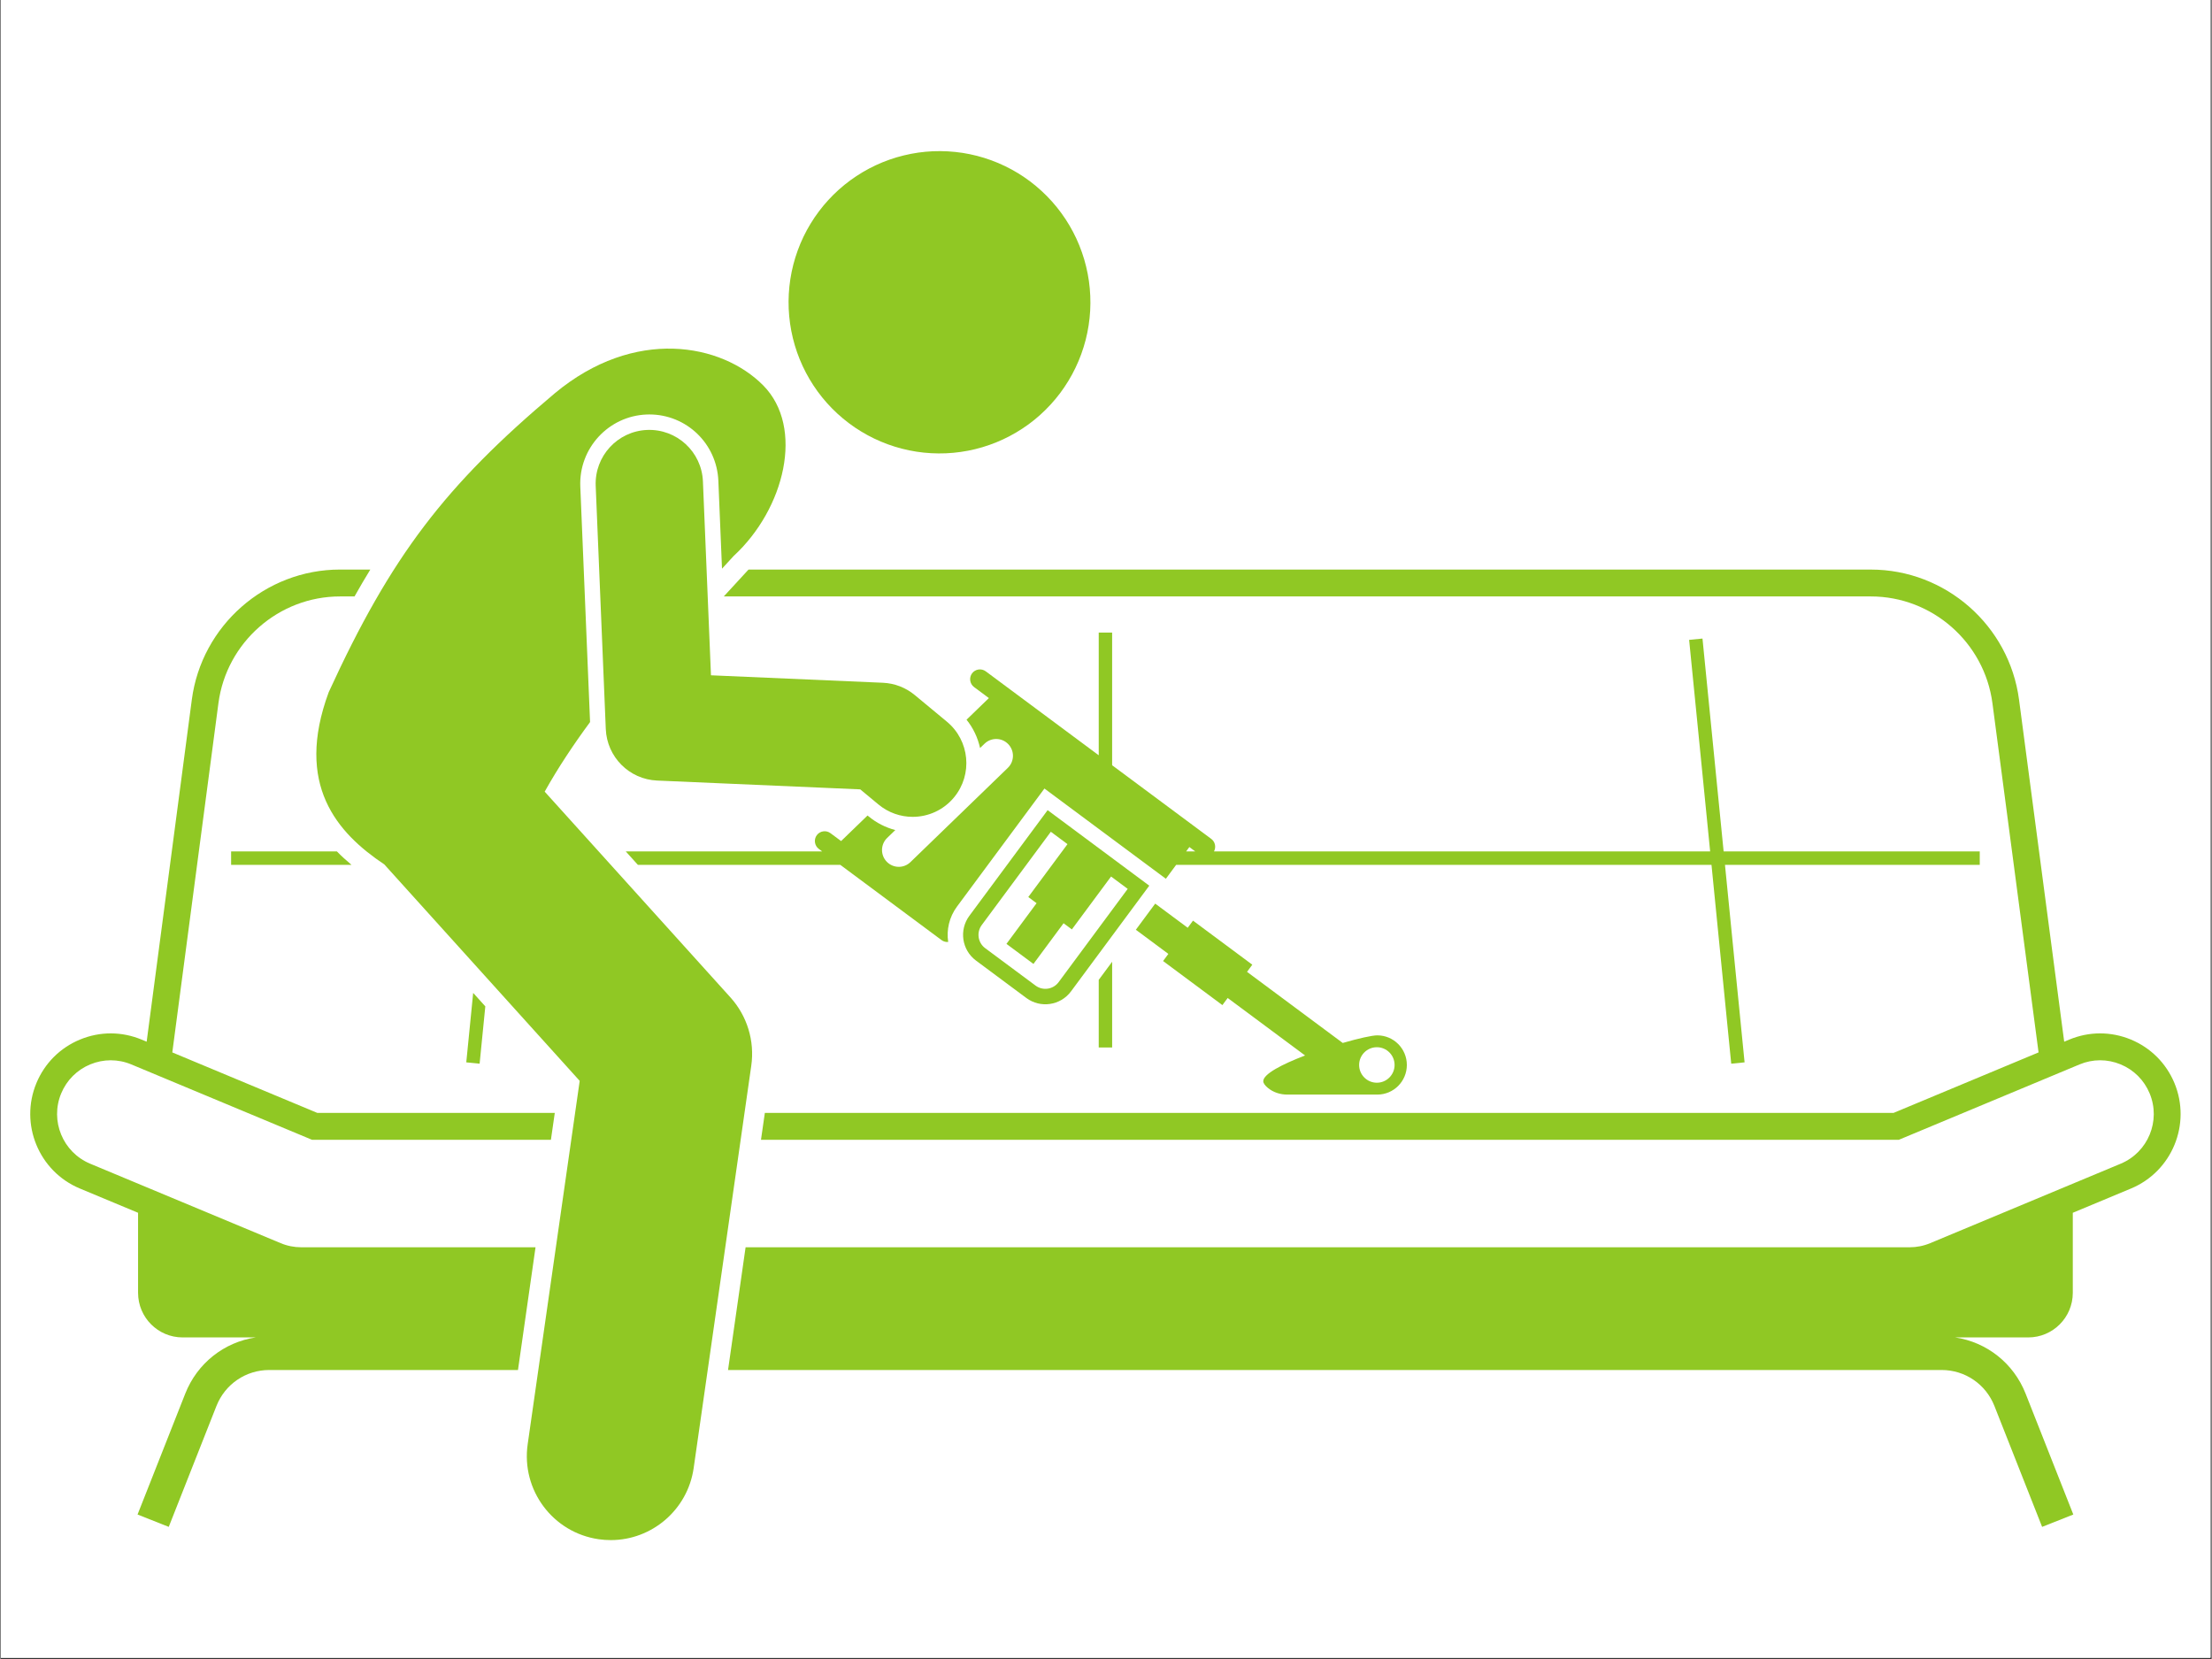
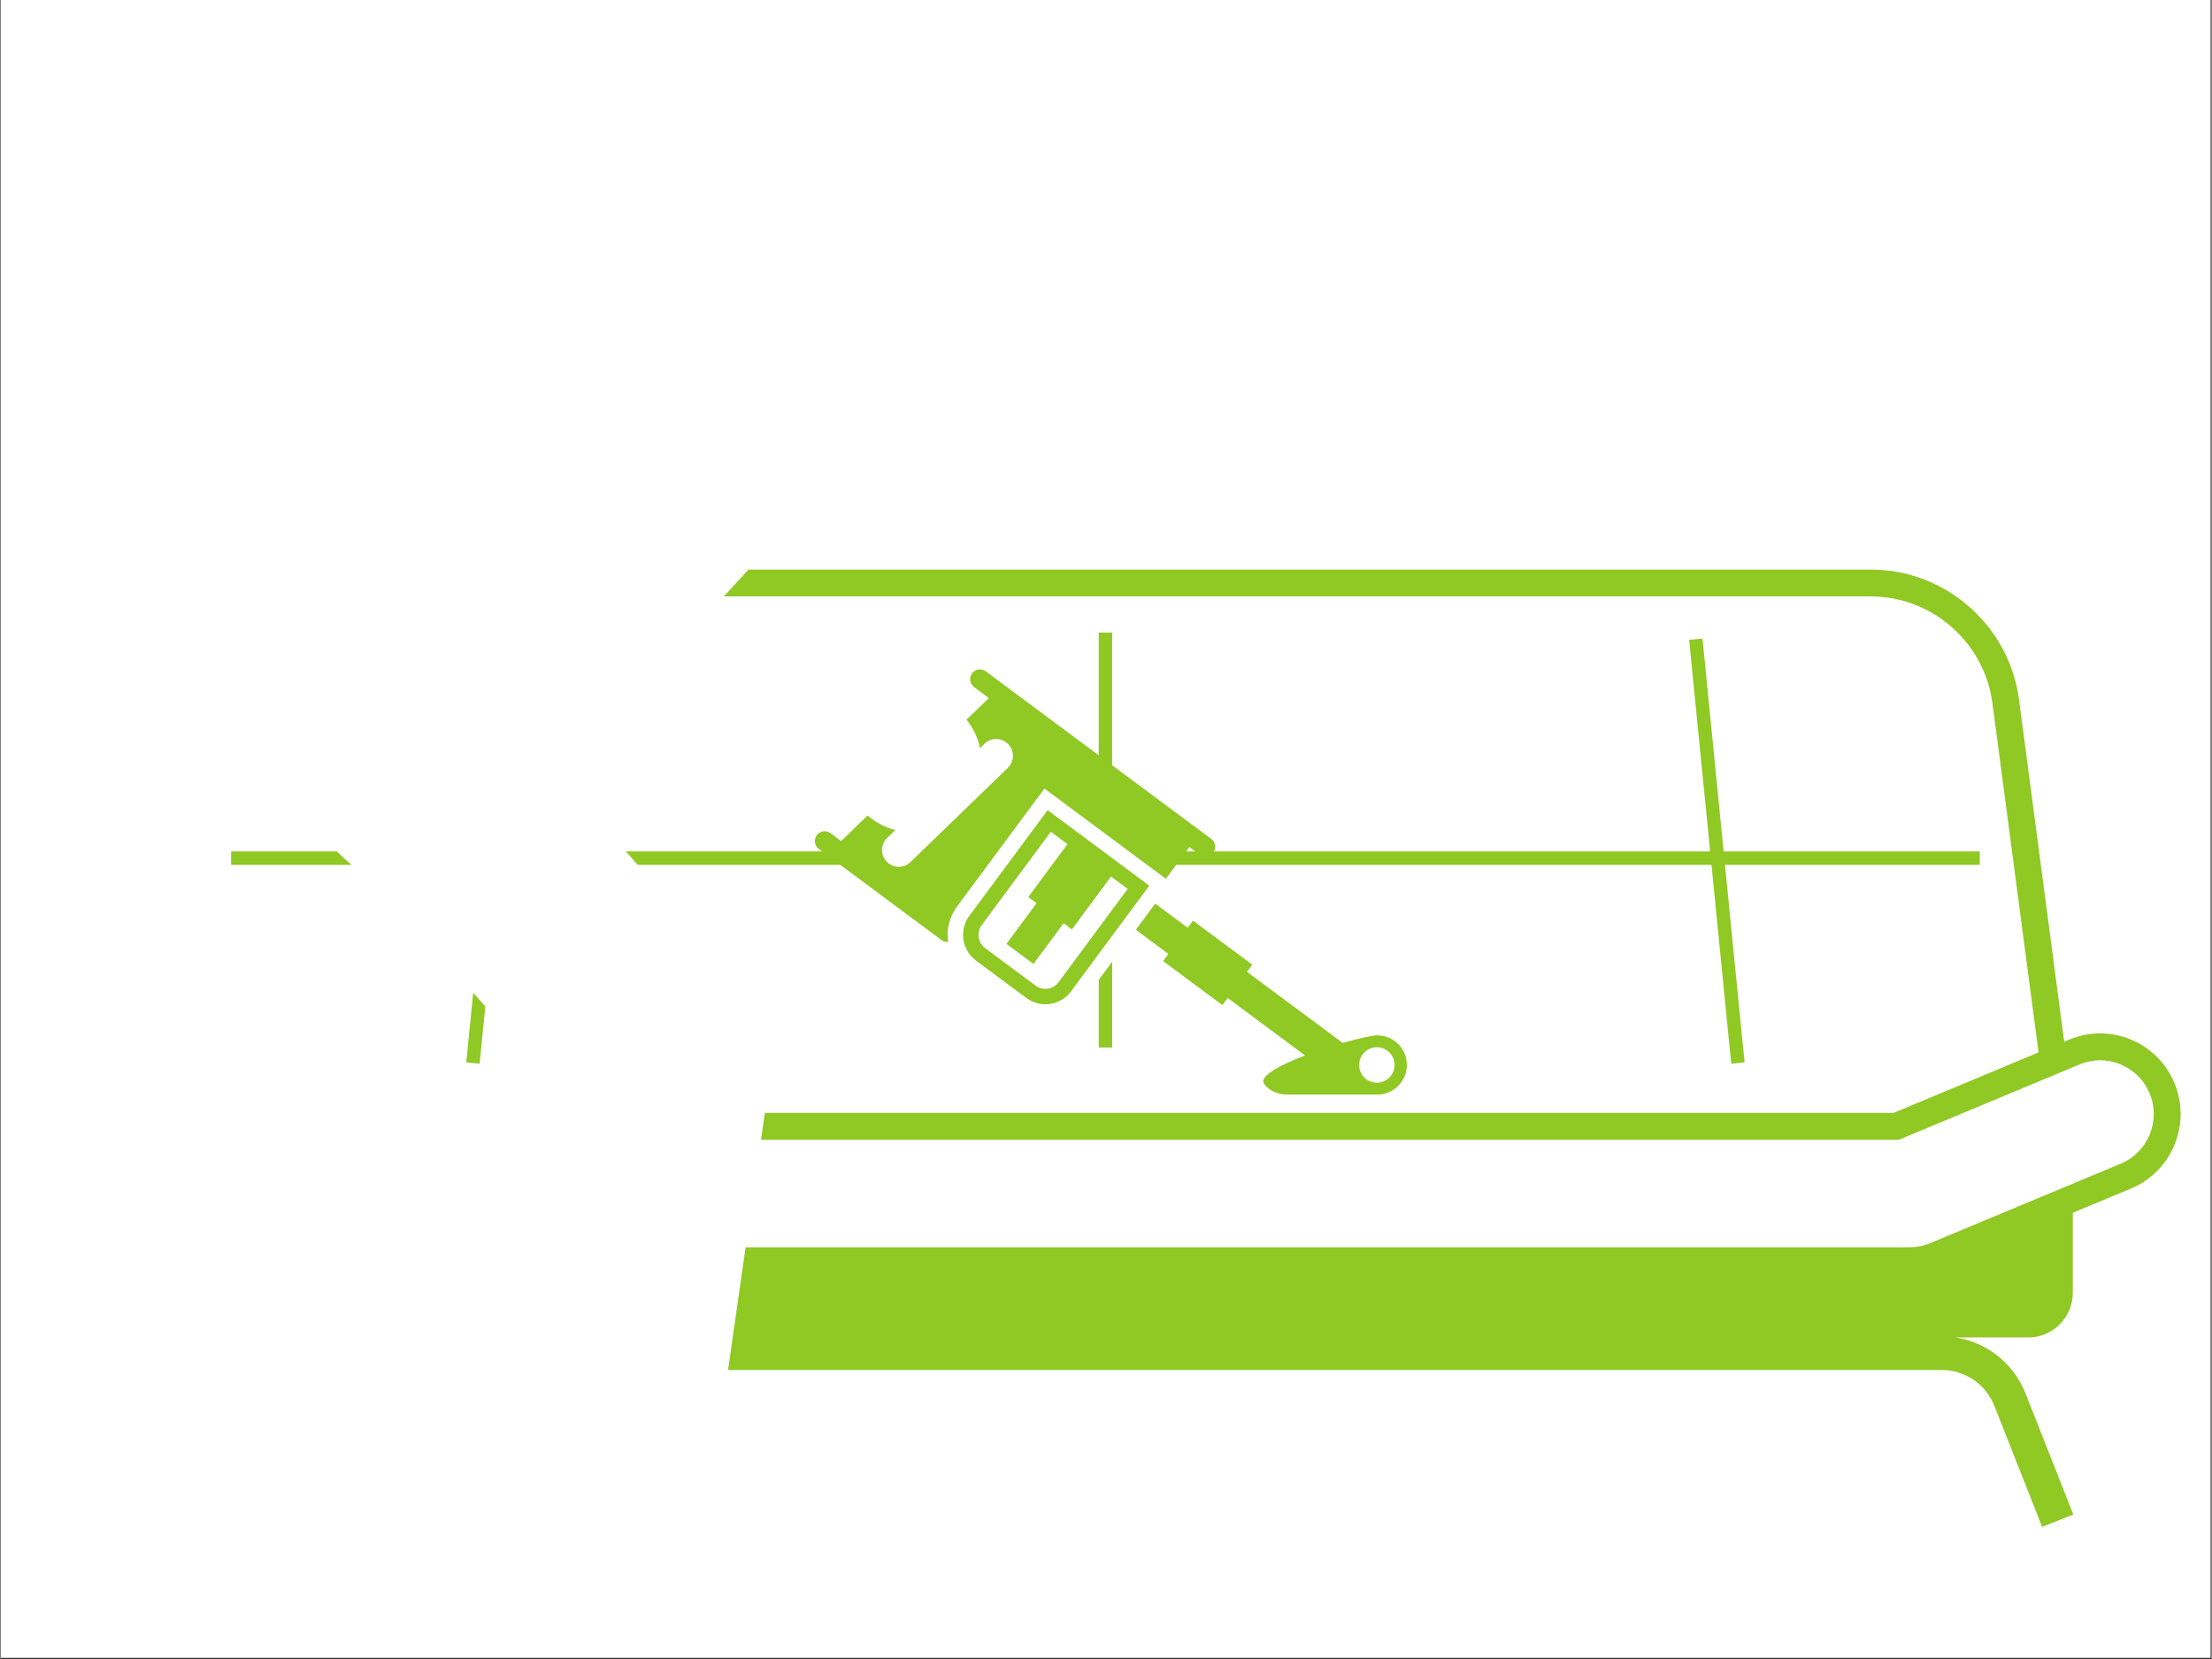
<svg xmlns="http://www.w3.org/2000/svg" width="540" viewBox="0 0 404.88 303.75" height="405" preserveAspectRatio="xMidYMid meet">
  <rect x="0" y="0" width="404.88" height="303.75" fill="#333333" stroke="none" />
  <defs>
    <clipPath id="2143df1ef9">
      <path d="M 0.105 0 L 404.652 0 L 404.652 303.5 L 0.105 303.5 Z M 0.105 0 " clip-rule="nonzero" />
    </clipPath>
    <clipPath id="4a6f9d050f">
-       <path d="M 57 63 L 144 63 L 144 281.91 L 57 281.91 Z M 57 63 " clip-rule="nonzero" />
-     </clipPath>
+       </clipPath>
  </defs>
  <g clip-path="url(#2143df1ef9)">
    <path fill="#ffffff" d="M 0.105 0 L 404.773 0 L 404.773 1544.48 L 0.105 1544.48 Z M 0.105 0 " fill-opacity="1" fill-rule="nonzero" />
    <path fill="#ffffff" d="M 0.105 0 L 404.773 0 L 404.773 303.5 L 0.105 303.5 Z M 0.105 0 " fill-opacity="1" fill-rule="nonzero" />
-     <path fill="#ffffff" d="M 0.105 0 L 404.773 0 L 404.773 303.5 L 0.105 303.5 Z M 0.105 0 " fill-opacity="1" fill-rule="nonzero" />
  </g>
  <path fill="#90c824" d="M 132.543 109.113 C 132.516 109.141 132.488 109.172 132.457 109.203 L 342.48 109.203 C 353.699 109.203 363.266 117.605 364.738 128.742 L 373.184 192.688 L 346.629 203.766 L 139.977 203.766 L 139.27 208.684 L 347.609 208.684 L 380.68 194.891 C 383.102 193.879 385.773 193.875 388.199 194.875 C 390.625 195.875 392.516 197.766 393.523 200.191 C 395.609 205.199 393.234 210.973 388.234 213.059 L 353.352 227.609 C 352.148 228.113 350.875 228.367 349.574 228.367 L 136.453 228.367 L 133.238 250.836 L 355.422 250.836 C 359.727 250.836 363.523 253.426 365.105 257.43 L 373.836 279.559 L 379.547 277.297 L 370.816 255.172 C 368.613 249.586 363.699 245.738 357.91 244.871 L 371.297 244.871 C 375.801 244.871 379.453 241.215 379.453 236.699 L 379.453 222.051 L 390.121 217.602 C 397.625 214.473 401.184 205.812 398.062 198.301 C 396.547 194.66 393.707 191.828 390.07 190.324 C 386.426 188.824 382.422 188.832 378.789 190.348 L 377.879 190.73 L 369.609 128.098 C 367.816 114.52 356.152 104.285 342.48 104.285 L 137 104.285 C 136.957 104.324 136.918 104.367 136.875 104.406 C 135.504 105.91 134.051 107.48 132.543 109.113 Z M 132.543 109.113 " fill-opacity="1" fill-rule="nonzero" />
-   <path fill="#90c824" d="M 14.551 217.602 L 25.219 222.051 L 25.219 236.699 C 25.219 241.215 28.871 244.871 33.375 244.871 L 46.762 244.871 C 40.973 245.738 36.059 249.586 33.855 255.172 L 25.125 277.297 L 30.836 279.559 L 39.566 257.43 C 41.148 253.426 44.949 250.836 49.246 250.836 L 94.777 250.836 L 97.992 228.367 L 55.098 228.367 C 53.797 228.367 52.523 228.113 51.32 227.609 L 16.438 213.059 C 11.438 210.973 9.062 205.199 11.145 200.191 C 12.156 197.766 14.047 195.879 16.473 194.875 C 17.68 194.379 18.949 194.129 20.215 194.129 C 21.496 194.129 22.777 194.383 23.992 194.891 L 57.062 208.684 L 100.809 208.684 L 101.516 203.766 L 58.043 203.766 L 31.488 192.688 L 39.934 128.742 C 41.406 117.605 50.973 109.203 62.191 109.203 L 64.852 109.203 C 65.801 107.516 66.762 105.871 67.742 104.281 L 62.191 104.281 C 48.52 104.281 36.855 114.52 35.062 128.098 L 26.793 190.727 L 25.883 190.348 C 22.246 188.832 18.242 188.824 14.602 190.328 C 10.961 191.828 8.125 194.66 6.609 198.301 C 3.488 205.812 7.047 214.473 14.551 217.602 Z M 14.551 217.602 " fill-opacity="1" fill-rule="nonzero" />
  <path fill="#90c824" d="M 61.625 155.891 L 42.254 155.891 L 42.254 158.348 L 64.297 158.348 C 63.348 157.547 62.441 156.73 61.625 155.891 Z M 61.625 155.891 " fill-opacity="1" fill-rule="nonzero" />
  <path fill="#90c824" d="M 86.574 181.793 L 85.312 194.508 L 87.754 194.754 L 88.797 184.258 Z M 86.574 181.793 " fill-opacity="1" fill-rule="nonzero" />
  <path fill="#90c824" d="M 201.109 179.406 L 201.109 191.785 L 203.566 191.785 L 203.566 176.09 Z M 201.109 179.406 " fill-opacity="1" fill-rule="nonzero" />
  <path fill="#90c824" d="M 178.285 125.797 L 180.996 127.812 L 176.906 131.773 C 178.121 133.281 178.961 135.047 179.383 136.957 L 180.199 136.168 C 181.418 134.988 183.363 135.02 184.539 136.242 C 185.719 137.465 185.688 139.41 184.465 140.59 L 166.637 157.844 C 166.039 158.422 165.27 158.711 164.504 158.711 C 163.699 158.711 162.898 158.395 162.293 157.77 C 161.117 156.551 161.148 154.602 162.367 153.422 L 163.863 151.977 C 162.086 151.512 160.414 150.664 158.984 149.477 L 158.781 149.312 L 153.941 153.992 L 151.992 152.547 C 151.203 151.957 150.074 152.125 149.488 152.918 C 148.902 153.711 149.066 154.84 149.859 155.43 L 150.48 155.891 L 114.516 155.891 L 116.734 158.348 L 153.793 158.348 L 172.336 172.129 C 172.699 172.398 173.129 172.5 173.547 172.469 C 173.215 170.262 173.723 167.93 175.148 166 L 191.168 144.375 L 213.402 160.895 L 215.285 158.348 L 313.301 158.348 L 316.914 194.754 L 319.359 194.508 L 315.77 158.348 L 362.418 158.348 L 362.418 155.891 L 315.523 155.891 L 311.652 116.914 L 309.207 117.156 L 313.055 155.891 L 222.211 155.891 C 222.629 155.117 222.434 154.133 221.711 153.594 L 203.562 140.109 L 203.562 115.816 L 201.109 115.816 L 201.109 138.285 L 180.422 122.914 C 179.629 122.328 178.5 122.496 177.914 123.285 C 177.328 124.078 177.496 125.211 178.285 125.797 Z M 217.109 155.891 L 217.703 155.086 L 218.785 155.891 Z M 217.109 155.891 " fill-opacity="1" fill-rule="nonzero" />
  <path fill="#90c824" d="M 177.418 167.684 C 175.5 170.277 176.043 173.945 178.629 175.867 L 187.859 182.727 C 190.445 184.648 194.113 184.105 196.031 181.516 L 210.363 162.16 L 191.754 148.332 Z M 193.762 179.828 C 192.77 181.164 190.879 181.445 189.543 180.453 L 180.312 173.598 C 178.977 172.605 178.699 170.711 179.688 169.371 L 192.34 152.289 L 195.387 154.555 L 188.211 164.238 L 189.73 165.367 L 184.215 172.816 L 189.156 176.488 L 194.672 169.039 L 196.191 170.168 L 203.367 160.484 L 206.414 162.746 Z M 193.762 179.828 " fill-opacity="1" fill-rule="nonzero" />
-   <path fill="#90c824" d="M 198.797 48.789 C 199.012 49.672 199.184 50.559 199.312 51.457 C 199.438 52.355 199.52 53.258 199.559 54.16 C 199.598 55.066 199.594 55.973 199.543 56.879 C 199.492 57.781 199.398 58.684 199.258 59.578 C 199.121 60.477 198.938 61.363 198.715 62.238 C 198.488 63.117 198.219 63.98 197.91 64.832 C 197.598 65.684 197.25 66.52 196.855 67.336 C 196.465 68.152 196.031 68.949 195.562 69.723 C 195.094 70.496 194.586 71.246 194.043 71.973 C 193.5 72.695 192.922 73.395 192.309 74.059 C 191.695 74.727 191.055 75.363 190.379 75.969 C 189.703 76.574 189.004 77.145 188.273 77.68 C 187.543 78.215 186.785 78.711 186.008 79.172 C 185.227 79.633 184.43 80.055 183.609 80.438 C 182.789 80.82 181.949 81.16 181.098 81.461 C 180.242 81.762 179.375 82.02 178.496 82.234 C 177.617 82.449 176.73 82.621 175.832 82.746 C 174.938 82.875 174.039 82.957 173.133 82.996 C 172.23 83.035 171.324 83.027 170.422 82.977 C 169.52 82.93 168.617 82.832 167.723 82.695 C 166.832 82.555 165.945 82.375 165.066 82.148 C 164.191 81.922 163.328 81.652 162.477 81.344 C 161.629 81.031 160.797 80.68 159.98 80.289 C 159.164 79.895 158.371 79.465 157.598 78.992 C 156.824 78.523 156.074 78.016 155.352 77.469 C 154.629 76.926 153.934 76.348 153.266 75.734 C 152.598 75.121 151.965 74.477 151.359 73.801 C 150.758 73.125 150.188 72.422 149.652 71.691 C 149.121 70.957 148.621 70.203 148.16 69.422 C 147.703 68.641 147.281 67.84 146.898 67.02 C 146.516 66.195 146.176 65.359 145.875 64.504 C 145.578 63.648 145.32 62.781 145.105 61.898 C 144.891 61.02 144.723 60.129 144.594 59.23 C 144.469 58.336 144.383 57.434 144.344 56.527 C 144.305 55.621 144.312 54.715 144.363 53.812 C 144.414 52.906 144.508 52.004 144.645 51.109 C 144.785 50.215 144.965 49.328 145.191 48.449 C 145.418 47.57 145.684 46.707 145.996 45.855 C 146.305 45.004 146.656 44.168 147.047 43.352 C 147.441 42.535 147.871 41.738 148.344 40.965 C 148.812 40.191 149.32 39.441 149.863 38.719 C 150.406 37.992 150.984 37.297 151.598 36.629 C 152.207 35.961 152.852 35.324 153.527 34.719 C 154.199 34.117 154.902 33.547 155.633 33.012 C 156.363 32.477 157.117 31.977 157.898 31.516 C 158.676 31.055 159.477 30.633 160.297 30.25 C 161.117 29.867 161.953 29.527 162.809 29.227 C 163.664 28.926 164.527 28.668 165.41 28.457 C 166.289 28.242 167.176 28.07 168.07 27.941 C 168.969 27.816 169.867 27.73 170.773 27.691 C 171.676 27.656 172.578 27.66 173.484 27.711 C 174.387 27.762 175.285 27.855 176.18 27.992 C 177.074 28.133 177.961 28.316 178.836 28.539 C 179.711 28.766 180.574 29.035 181.426 29.344 C 182.277 29.656 183.109 30.008 183.926 30.402 C 184.742 30.793 185.535 31.227 186.309 31.695 C 187.082 32.168 187.828 32.676 188.555 33.219 C 189.277 33.766 189.973 34.344 190.637 34.957 C 191.305 35.57 191.941 36.215 192.543 36.887 C 193.148 37.562 193.715 38.266 194.25 39 C 194.785 39.73 195.281 40.484 195.742 41.266 C 196.203 42.047 196.625 42.848 197.008 43.672 C 197.387 44.492 197.73 45.332 198.027 46.188 C 198.328 47.043 198.586 47.91 198.797 48.789 Z M 198.797 48.789 " fill-opacity="1" fill-rule="nonzero" />
  <g clip-path="url(#4a6f9d050f)">
    <path fill="#90c824" d="M 60.125 126.734 C 53.867 143.676 61.648 152.492 70.301 158.266 L 106.078 197.898 L 96.555 264.422 C 95.348 272.828 101.176 280.621 109.57 281.824 C 110.309 281.93 111.043 281.98 111.77 281.98 C 119.281 281.98 125.848 276.453 126.945 268.789 L 137.492 195.121 C 138.141 190.594 136.742 186.016 133.684 182.625 L 99.668 144.945 C 102.109 140.578 104.945 136.32 107.977 132.203 L 106.188 89.078 C 105.898 82.098 111.332 76.184 118.301 75.895 C 118.477 75.887 118.652 75.883 118.824 75.883 C 125.629 75.883 131.18 81.219 131.465 88.027 L 132.133 104.121 C 132.859 103.332 133.57 102.559 134.258 101.805 C 143.617 93.176 147.277 78.258 139.68 70.566 C 132.078 62.875 116.133 59.84 101.508 72.012 C 81.496 88.867 71.586 101.73 60.125 126.734 Z M 60.125 126.734 " fill-opacity="1" fill-rule="nonzero" />
  </g>
-   <path fill="#90c824" d="M 110.855 133.488 C 111.07 138.598 115.148 142.691 120.246 142.914 L 157.445 144.527 L 160.785 147.297 C 162.617 148.816 164.836 149.559 167.043 149.559 C 169.867 149.559 172.676 148.344 174.617 145.992 C 178.078 141.805 177.492 135.602 173.312 132.137 L 167.43 127.262 C 165.781 125.895 163.73 125.102 161.594 125.008 L 130.113 123.641 L 128.641 88.145 C 128.418 82.715 123.848 78.5 118.418 78.719 C 112.996 78.945 108.785 83.531 109.008 88.961 Z M 110.855 133.488 " fill-opacity="1" fill-rule="nonzero" />
  <path fill="#90c824" d="M 252.113 189.566 C 251.16 189.566 248.699 190.113 245.785 190.957 L 228.262 177.938 L 229.227 176.629 L 218.371 168.562 L 217.402 169.867 L 211.449 165.445 L 207.906 170.23 L 213.859 174.652 L 212.891 175.957 L 223.75 184.027 L 224.719 182.723 L 238.891 193.25 C 234.73 194.84 231.234 196.633 231.234 197.957 C 231.234 198.348 231.59 198.773 232.047 199.16 C 233.047 200 234.332 200.41 235.633 200.41 C 239.781 200.41 250.586 200.41 252.113 200.41 C 255.102 200.41 257.523 197.98 257.523 194.988 C 257.523 191.992 255.102 189.566 252.113 189.566 Z M 252.031 198.238 C 250.238 198.238 248.785 196.781 248.785 194.988 C 248.785 193.191 250.238 191.738 252.031 191.738 C 253.824 191.738 255.277 193.191 255.277 194.988 C 255.277 196.781 253.824 198.238 252.031 198.238 Z M 252.031 198.238 " fill-opacity="1" fill-rule="nonzero" />
</svg>